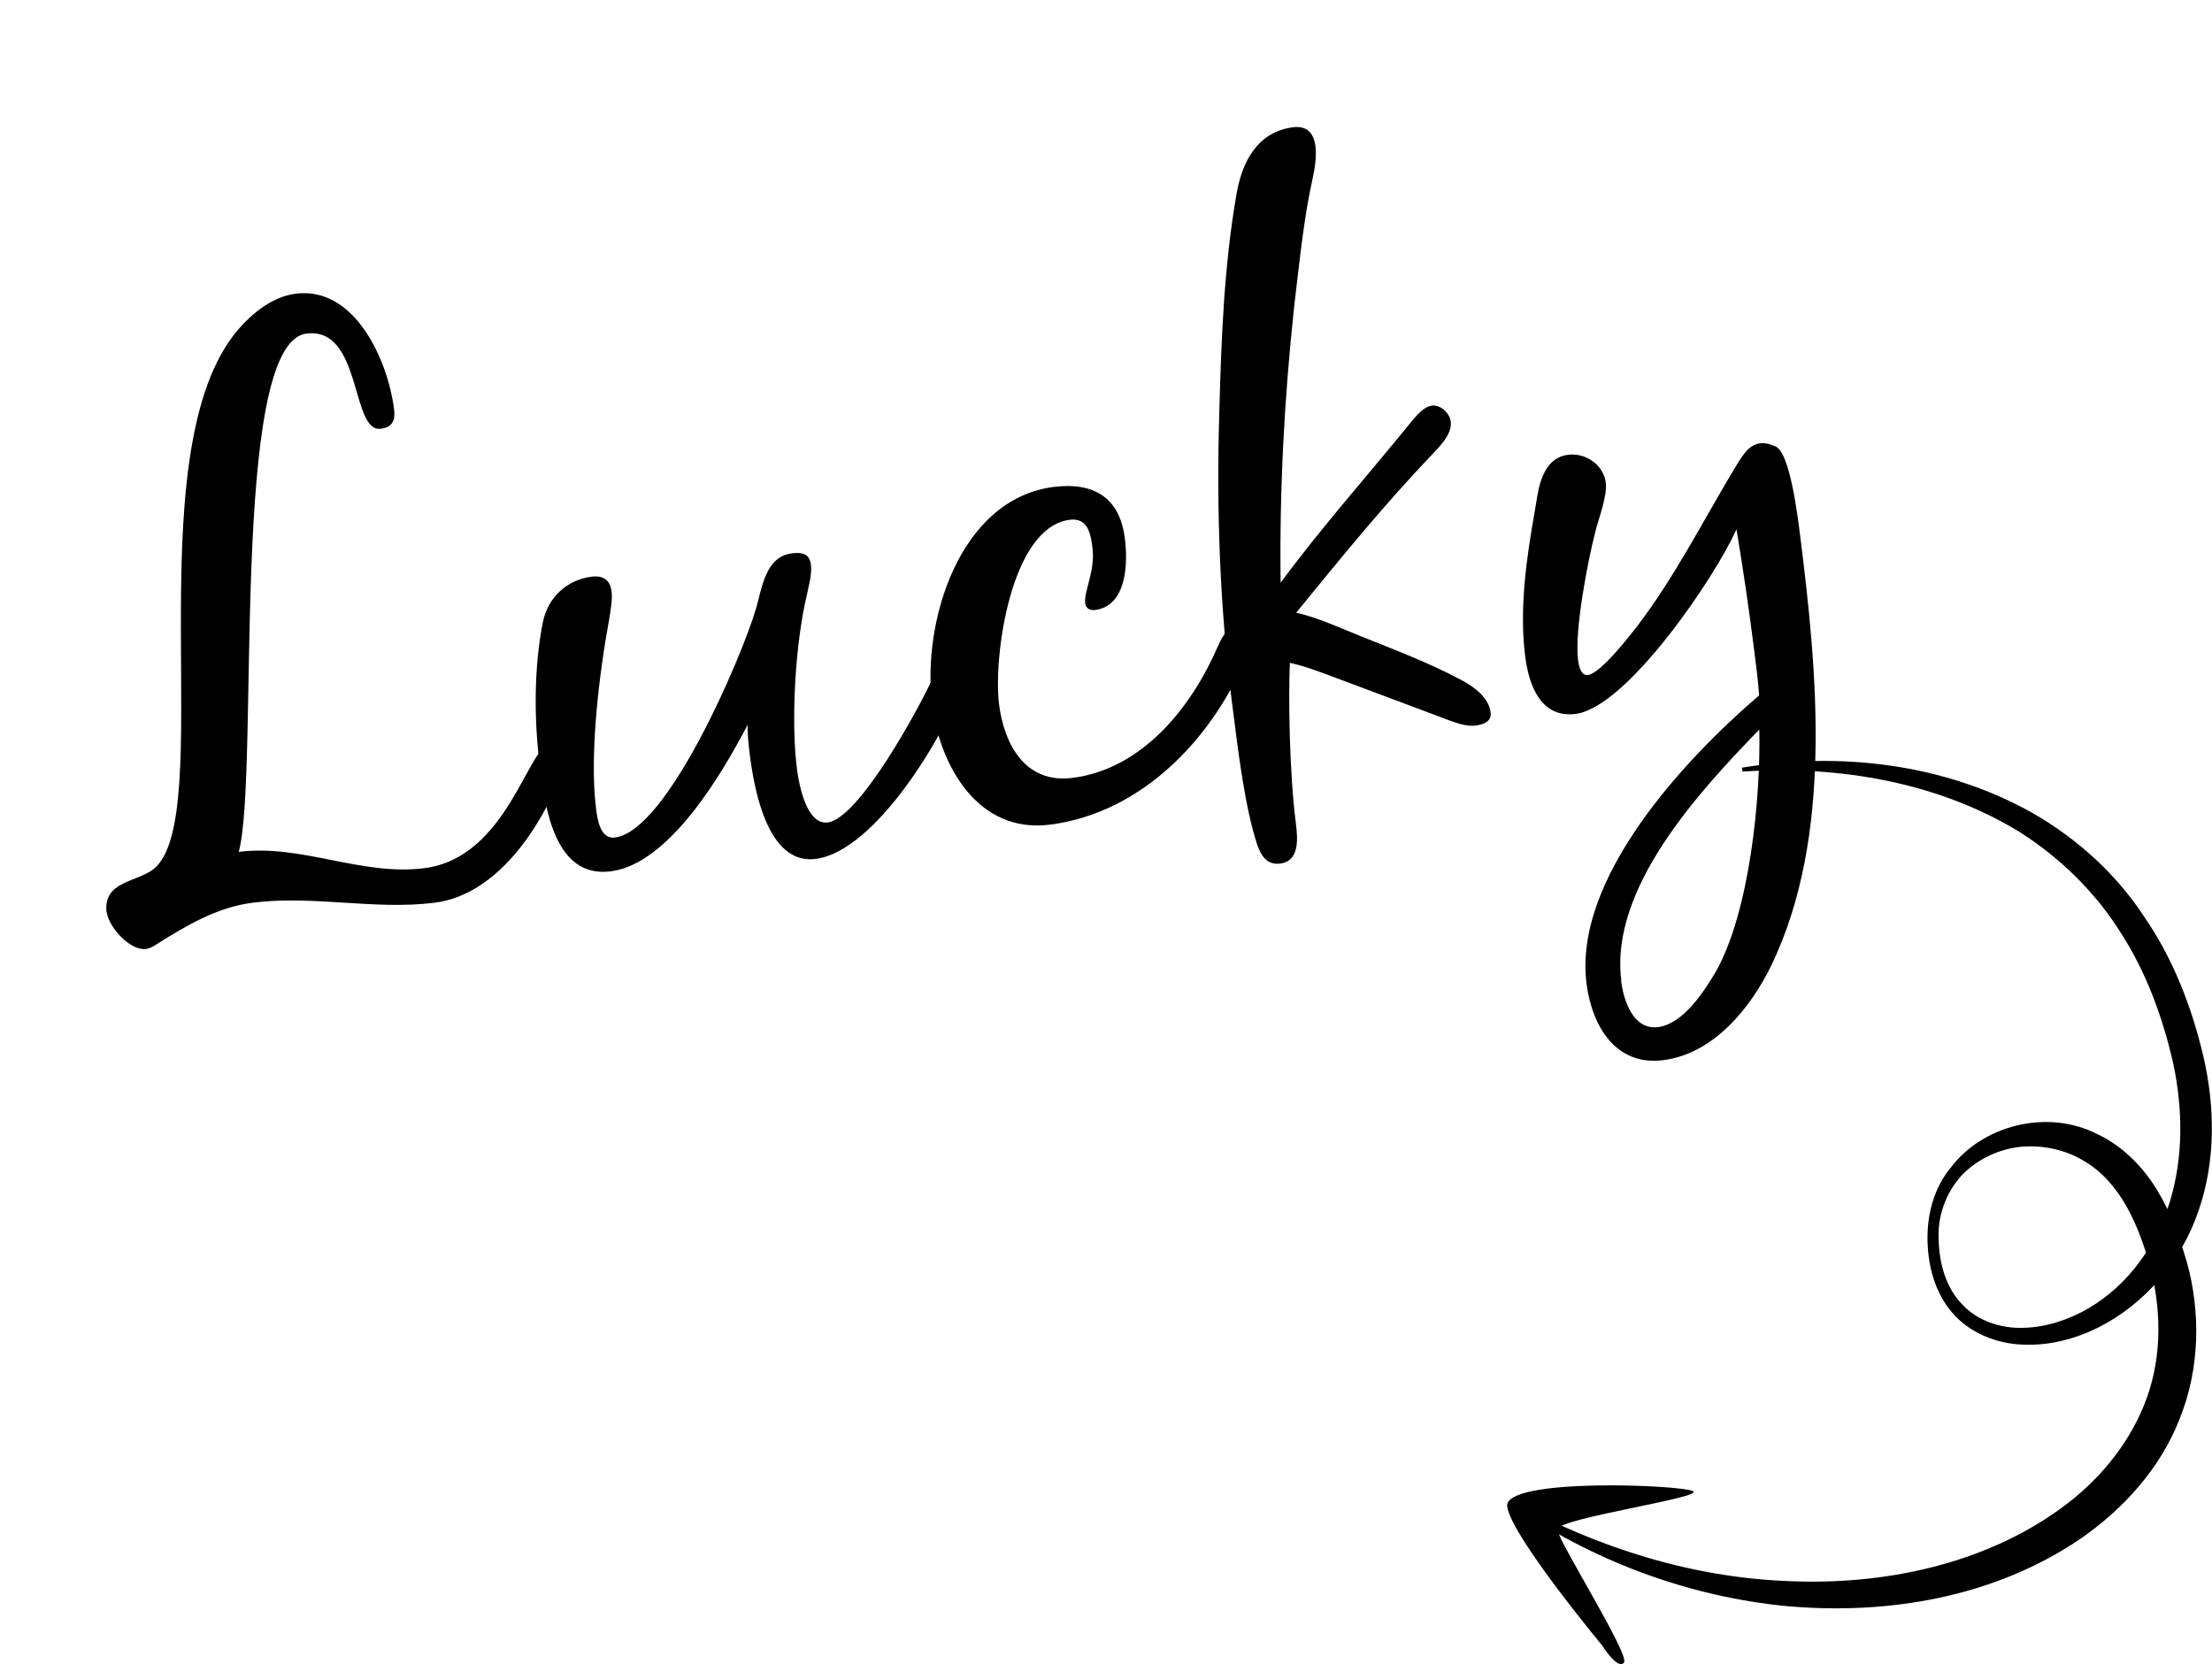
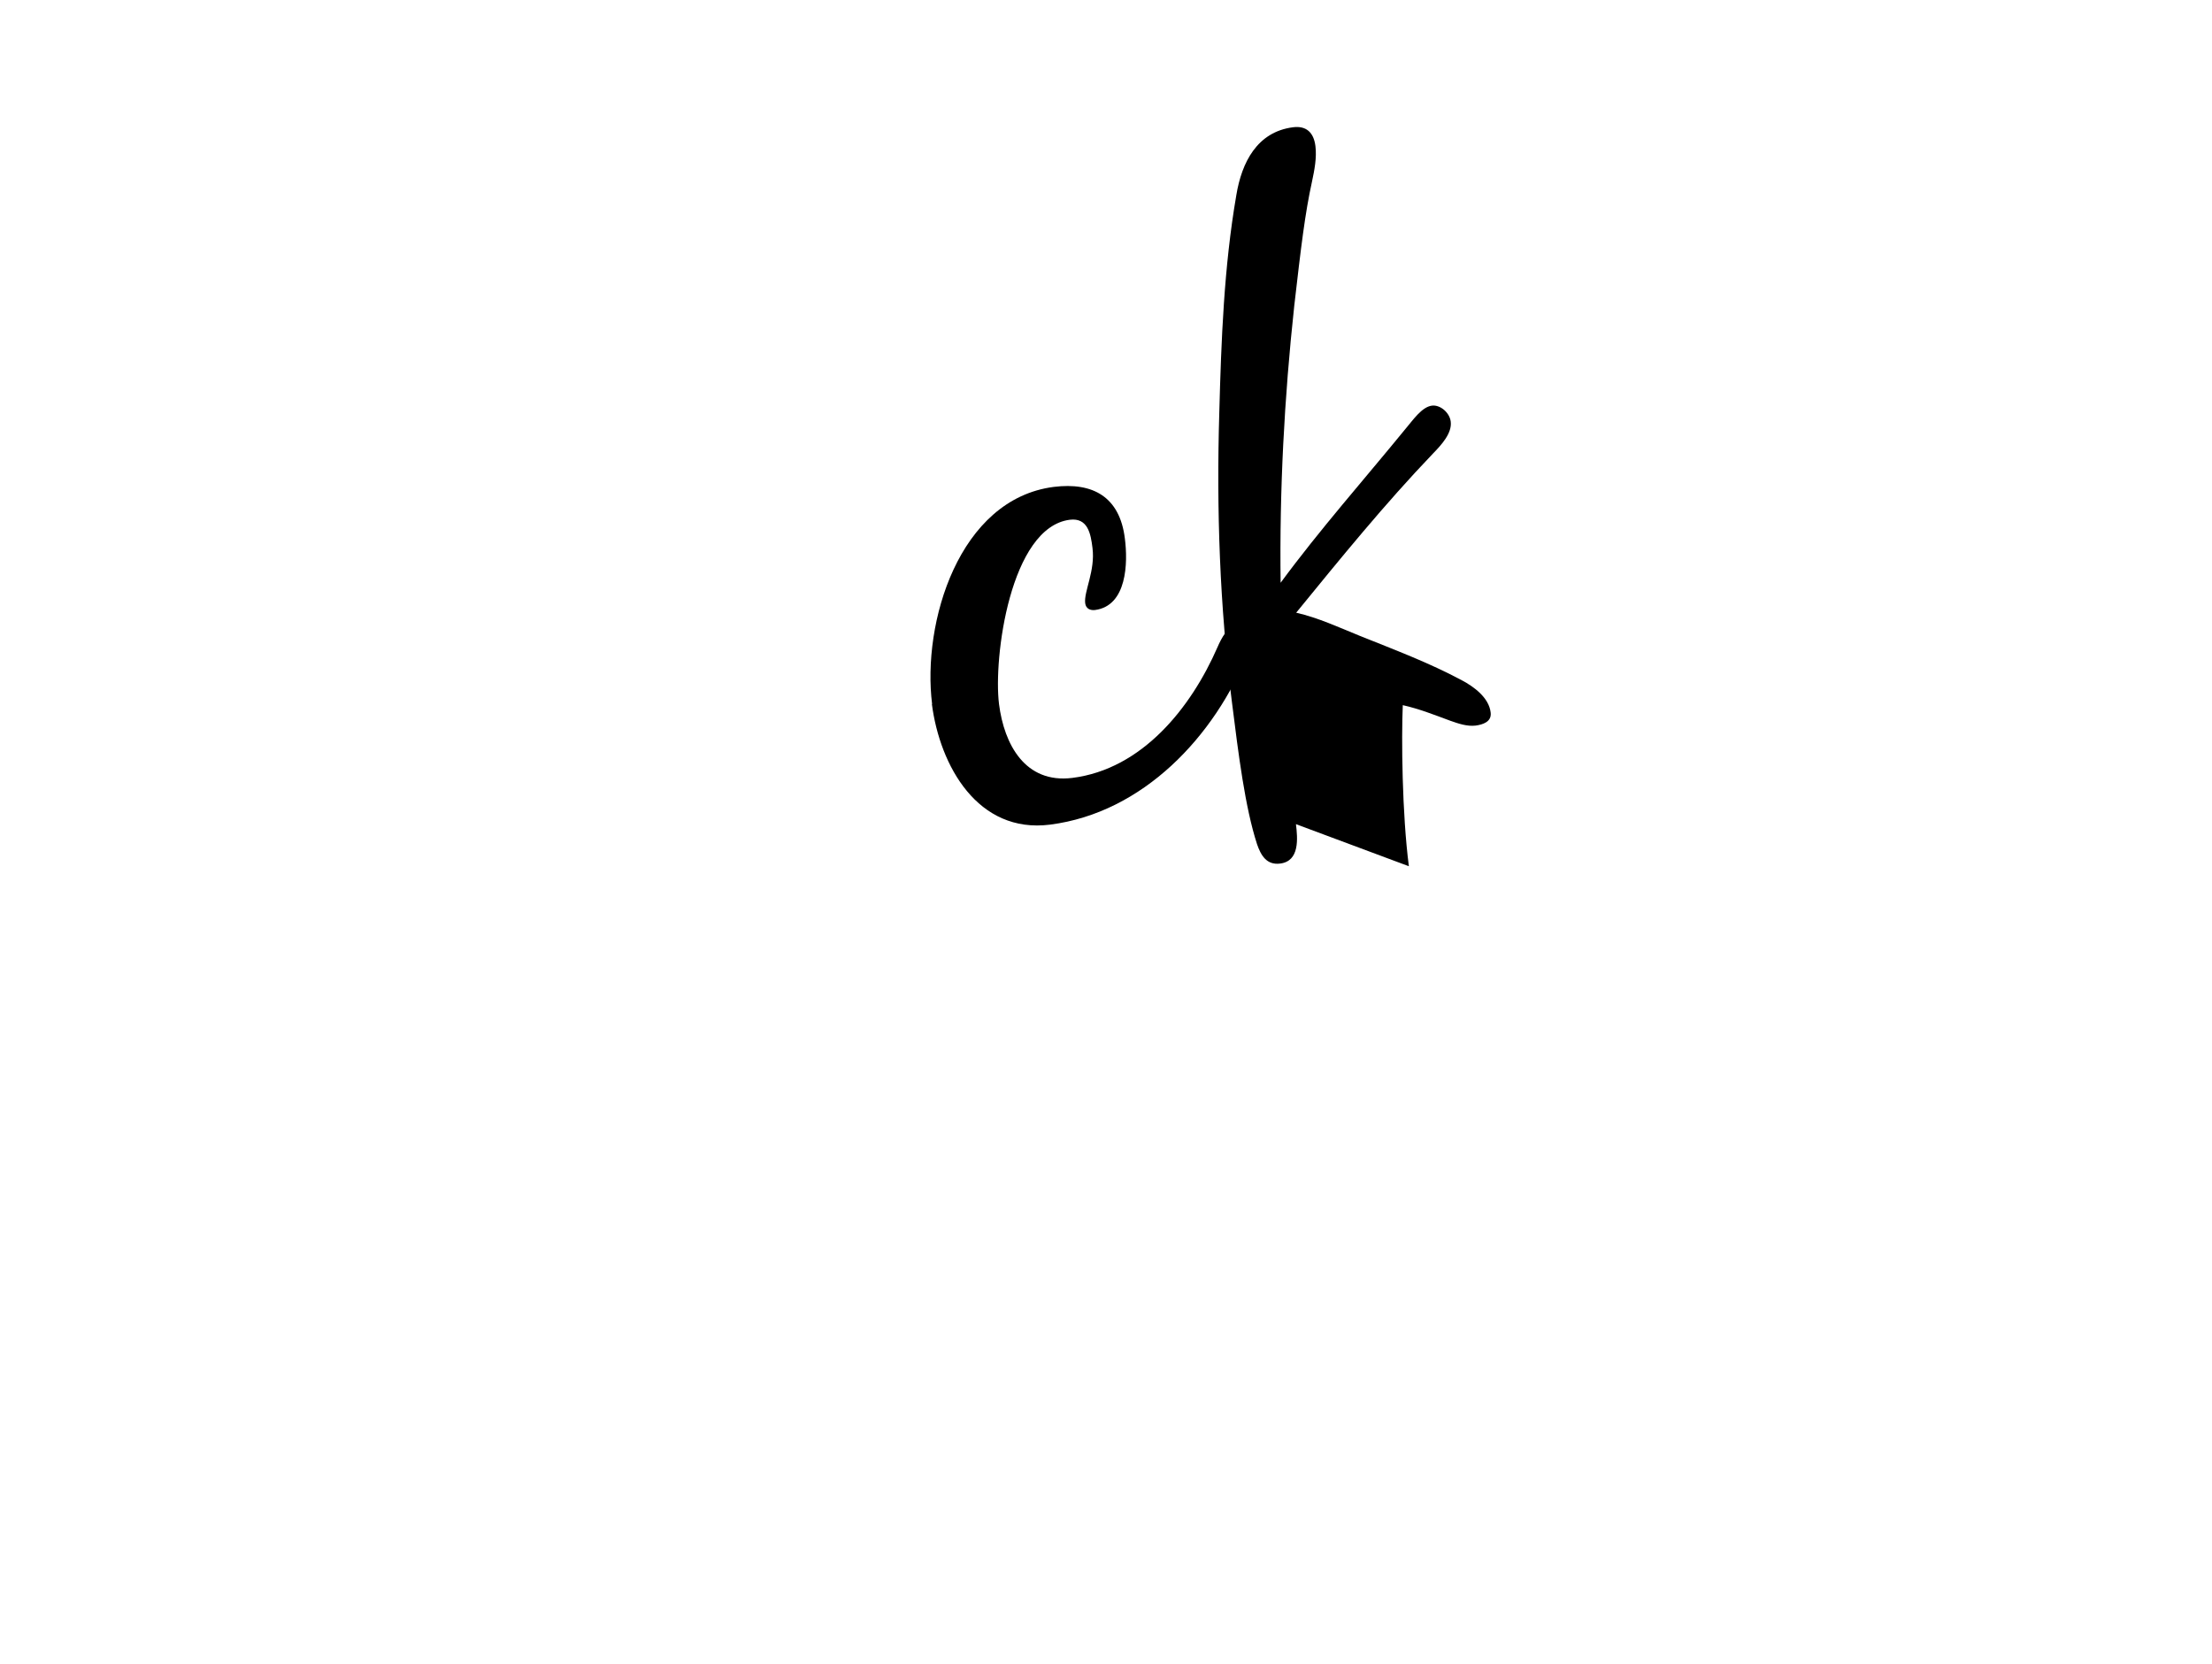
<svg xmlns="http://www.w3.org/2000/svg" id="b" viewBox="0 0 90.89 68.39">
  <g id="c">
-     <path d="M4.38,37.5c-.16-1.29,1.25-1.24,1.94-1.79,2.61-2.13-.73-16.66,3.26-21.91.62-.8,1.53-1.6,2.57-1.73,2.45-.31,3.79,2.77,4.04,4.73.06.45-.04.76-.55.82-1.23.16-.76-4.2-3.05-3.91-3.19.4-1.91,18.07-2.78,21.3,2.58-.33,5.04,1,7.62.67,3.42-.43,4.25-5.03,5.22-5.15.23-.03.57.12.61.38.04.29-.06.56-.16.84-.86,2.24-2.67,5.03-5.25,5.35-2.48.31-4.99-.32-7.47,0-1.45.18-2.73.94-3.95,1.71-.12.08-.27.17-.44.19-.64.08-1.52-.89-1.6-1.5Z" style="fill:#000; stroke-width:0px;" />
-     <path d="M22.31,25.56c.2-1.01.99-1.73,1.99-1.86.48-.06.77.13.83.61.04.35-.04.73-.09,1.09-.41,2.21-.83,5.58-.55,7.81.05.42.16,1.29.78,1.21,2.16-.27,5.19-7.38,5.79-9.39.25-.85.38-2.15,1.48-2.29.39-.05.72,0,.78.46.05.42-.09.86-.17,1.27-.47,1.96-.66,5.16-.4,7.16.08.61.39,2.28,1.26,2.17,1.29-.16,3.74-4.67,4.33-5.96.15-.35.5-.98.85-1.03.39-.05.49.23.53.56.03.23-.07.5-.14.71-.78,2.16-3.61,6.91-6.07,7.22-1.97.25-2.52-2.86-2.7-4.28-.05-.42-.1-.81-.09-1.23-1.03,1.97-3.21,5.72-5.63,6.02-2.29.29-2.69-2.61-2.9-4.25-.25-1.94-.26-4.1.12-6.01Z" style="fill:#000; stroke-width:0px;" />
    <path d="M38.3,28.94c-.42-3.35,1.1-8.43,5-8.93,1.61-.2,2.71.41,2.92,2.12.13,1,.09,2.77-1.23,2.94-.19.02-.37-.05-.4-.28-.06-.48.42-1.33.3-2.27-.07-.58-.19-1.25-.93-1.16-2.45.31-3.15,5.68-2.91,7.58.21,1.65,1.07,3.27,3.01,3.03,2.87-.36,4.88-2.88,5.97-5.38.15-.35.44-.91.86-.96.29-.04.54.16.58.45.03.23-.07.47-.17.71-1.39,3.49-4.34,6.61-8.15,7.1-2.97.38-4.53-2.41-4.86-4.96Z" style="fill:#000; stroke-width:0px;" />
-     <path d="M53.25,33.87c.07.58.16,1.52-.65,1.62-.55.07-.79-.33-.95-.8-.49-1.51-.76-3.67-1.03-5.83-.5-3.93-.64-7.92-.52-11.9.08-2.96.19-5.99.7-8.94.22-1.34.85-2.6,2.33-2.79.55-.07.85.22.92.77.06.48-.04.99-.14,1.46-.29,1.32-.45,2.68-.73,5.11-.41,3.79-.61,7.58-.56,11.38,1.62-2.2,3.43-4.24,5.16-6.36.26-.3.64-.87,1.06-.92.35-.04.73.3.77.66.06.48-.4.97-.72,1.3-2,2.09-3.81,4.32-5.63,6.55.91.21,1.75.6,2.61.95,1.42.57,2.86,1.11,4.2,1.83.49.26,1.11.71,1.18,1.32.05.39-.33.5-.62.54-.35.04-.7-.08-1.04-.2l-4.64-1.74c-.65-.24-1.28-.49-1.95-.64-.06,1.35-.03,4.46.25,6.62Z" style="fill:#000; stroke-width:0px;" />
-     <path d="M65.19,40.42c-.55-4.32,4.04-9.23,7.09-11.84-.04-.62-.12-1.23-.2-1.84-.21-1.68-.45-3.32-.73-4.99-.84,1.91-4.48,7.32-6.61,7.59-1.45.18-1.92-1.2-2.07-2.36-.25-1.94.05-4.04.39-5.95.08-.44.12-.87.26-1.28.19-.55.5-.98,1.11-1.06.71-.09,1.46.4,1.55,1.15.07.55-.3,1.48-.43,2.02-.31,1.19-.86,4.07-.71,5.24.02.19.09.68.41.64.52-.07,1.7-1.59,2.04-2.03,1.52-2,2.67-4.27,3.97-6.44.25-.39.53-.98,1.05-1.05.23-.03.46.04.67.14.56.29.87,2.74.97,3.52.73,5.77,1.38,12.48-1.16,17.78-.86,1.78-2.39,3.65-4.45,3.91-1.97.25-2.93-1.43-3.15-3.14ZM66.61,40.3c.1.81.49,2.04,1.52,1.91s1.88-1.45,2.37-2.27c1.39-2.47,1.85-7.12,1.79-9.96-2.46,2.54-6.16,6.52-5.67,10.32Z" style="fill:#000; stroke-width:0px;" />
-     <path d="M71.57,31.55c3.99-.66,8.3-.19,11.96,1.87,1.81,1.04,3.42,2.49,4.57,4.25,1.2,1.74,1.96,3.72,2.44,5.76.47,2.04.51,4.27-.2,6.32-.69,2.05-2.19,3.83-4.11,4.8-.96.48-2.03.76-3.12.71-1.08-.04-2.19-.48-2.9-1.32-.72-.84-.99-1.94-1.01-2.97-.02-1.05.26-2.15.96-2.99,1.3-1.72,3.94-2.43,6.02-1.37,1.04.49,1.87,1.34,2.45,2.29.59.97.92,1.94,1.23,2.98.57,2.07.53,4.38-.3,6.43-.8,2.06-2.34,3.73-4.09,4.94-3.56,2.41-7.92,3.12-12.02,2.76-4.12-.39-8.08-1.9-11.41-4.21l.08-.12c3.53,1.94,7.44,3.16,11.4,3.3,3.92.17,7.97-.7,11.09-2.94,1.55-1.1,2.8-2.59,3.49-4.3.7-1.72.74-3.64.3-5.48-.48-1.84-1.25-3.67-2.79-4.56-.75-.45-1.66-.65-2.57-.57-.91.09-1.81.51-2.46,1.2-.62.7-.98,1.65-.92,2.63.02.97.3,1.95.95,2.63.63.69,1.59,1.01,2.52.98.94-.02,1.87-.33,2.68-.8,1.65-.96,2.8-2.61,3.35-4.39.55-1.81.54-3.76.14-5.66-.43-1.9-1.11-3.76-2.16-5.39-1.03-1.64-2.44-3.03-4.08-4.09-3.33-2.07-7.46-2.8-11.46-2.53l-.02-.14Z" style="fill:#000; stroke-width:0px;" />
-     <path d="M65.87,67.67s-3.8-4.57-3.94-5.76c-.14-1.19,7.1-.89,7.63-.63.53.26-5.6,1.12-5.57,1.58s2.97,5.12,2.74,5.46c-.23.34-.87-.65-.87-.65Z" style="fill:#000; stroke-width:0px;" />
+     <path d="M53.25,33.87c.07.58.16,1.52-.65,1.62-.55.07-.79-.33-.95-.8-.49-1.51-.76-3.67-1.03-5.83-.5-3.93-.64-7.92-.52-11.9.08-2.96.19-5.99.7-8.94.22-1.34.85-2.6,2.33-2.79.55-.07.85.22.92.77.06.48-.04.99-.14,1.46-.29,1.32-.45,2.68-.73,5.11-.41,3.79-.61,7.58-.56,11.38,1.62-2.2,3.43-4.24,5.16-6.36.26-.3.64-.87,1.06-.92.35-.04.73.3.77.66.06.48-.4.97-.72,1.3-2,2.09-3.81,4.32-5.63,6.55.91.21,1.75.6,2.61.95,1.42.57,2.86,1.11,4.2,1.83.49.26,1.11.71,1.18,1.32.05.39-.33.5-.62.54-.35.04-.7-.08-1.04-.2c-.65-.24-1.28-.49-1.95-.64-.06,1.35-.03,4.46.25,6.62Z" style="fill:#000; stroke-width:0px;" />
  </g>
</svg>